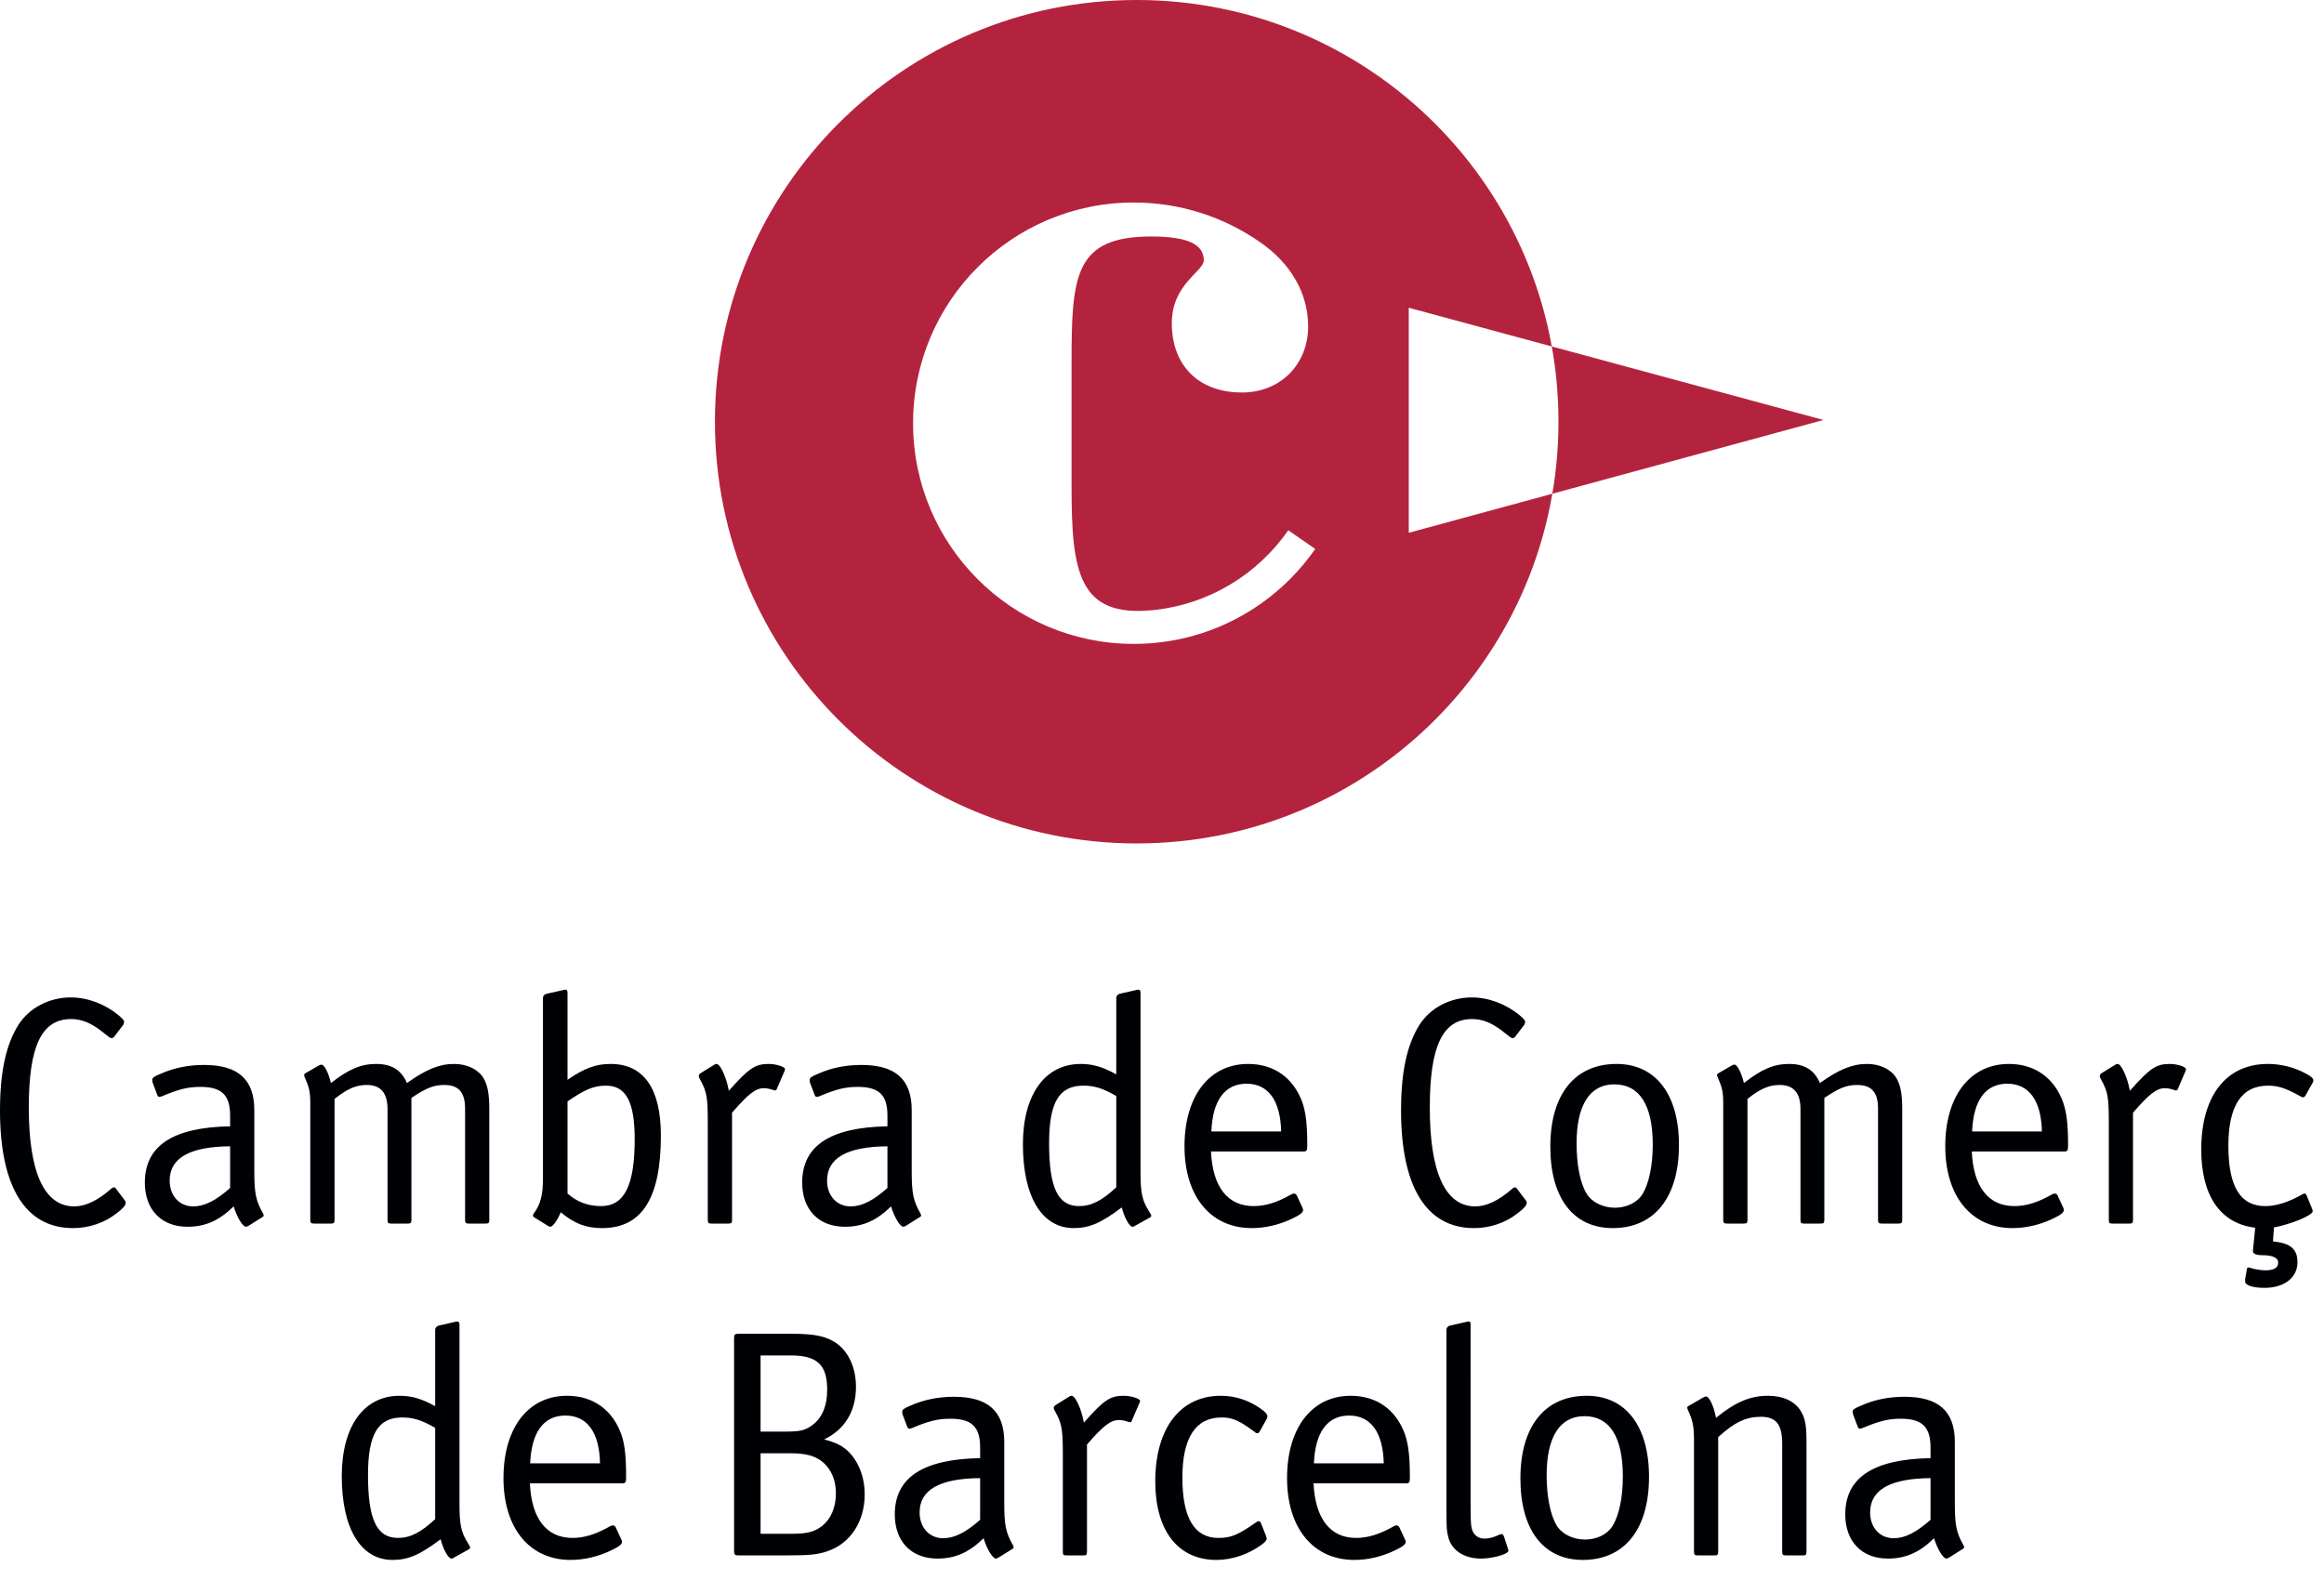
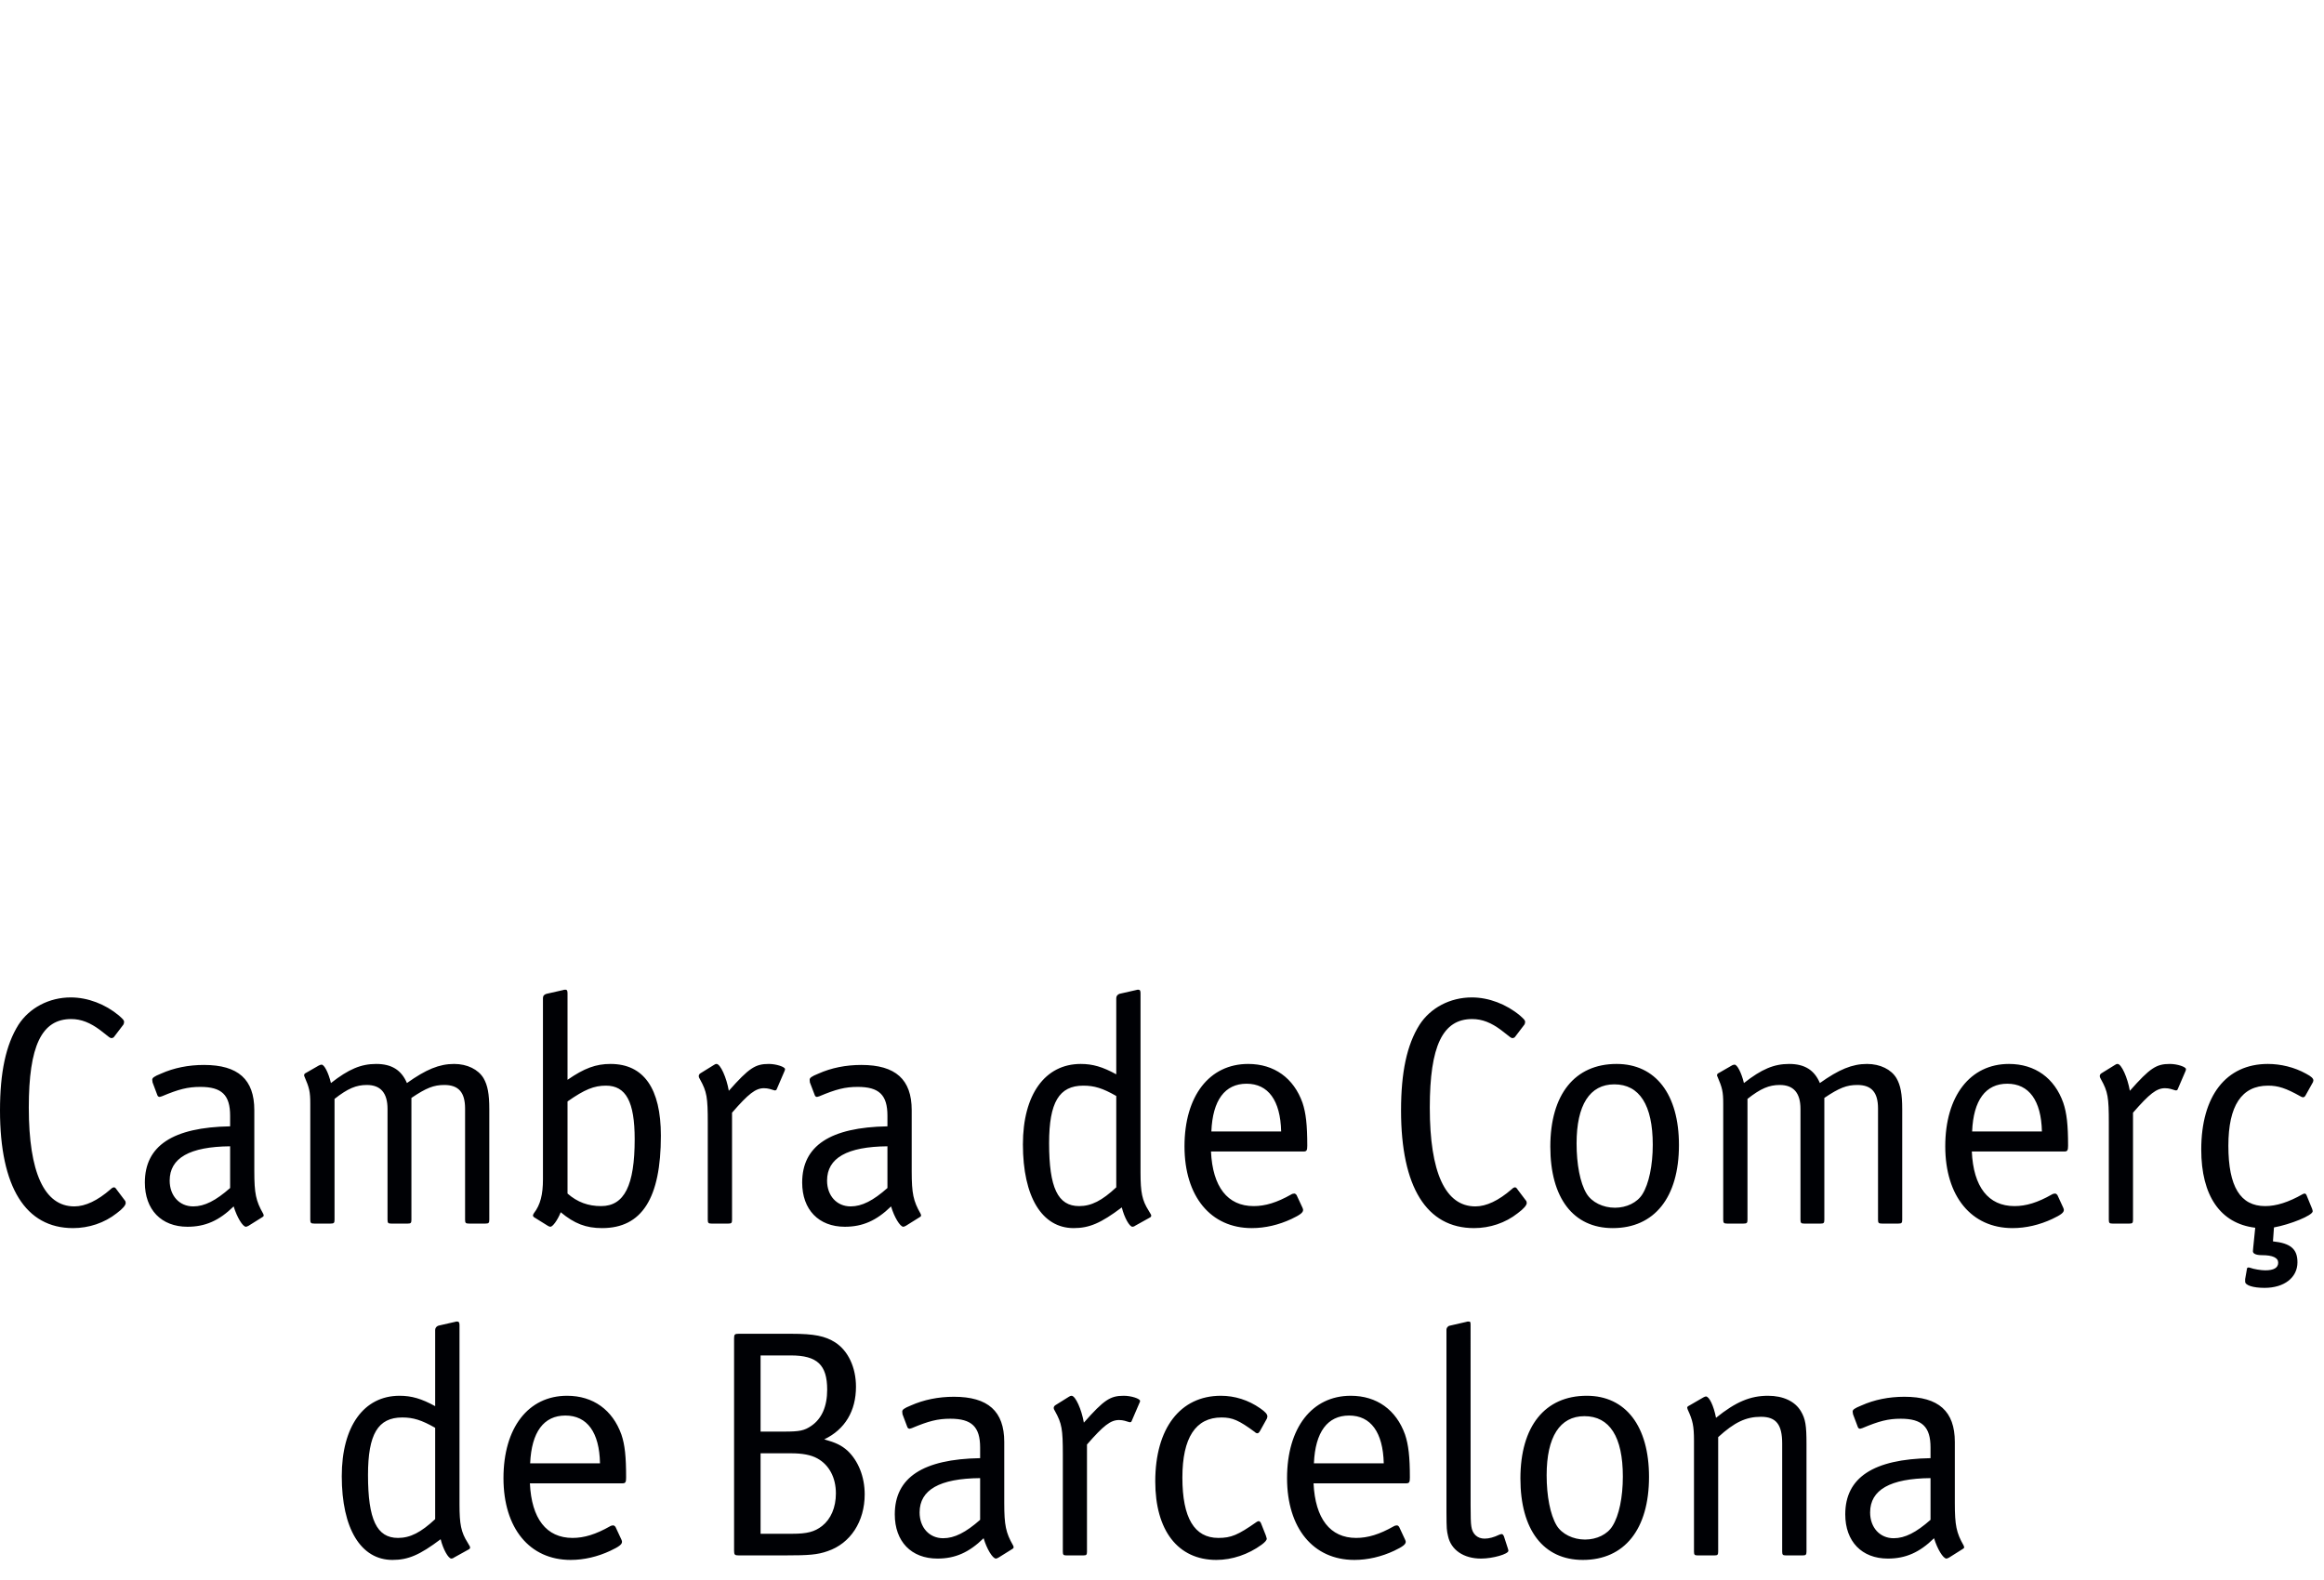
<svg xmlns="http://www.w3.org/2000/svg" width="100px" height="68px" viewBox="0 0 100 68" version="1.1">
  <title>cambra barcelona</title>
  <g id="Symbols" stroke="none" stroke-width="1" fill="none" fill-rule="evenodd">
    <g id="content/logos" transform="translate(-587, -103)">
      <g id="cambra-barcelona" transform="translate(587, 103)">
        <path d="M19.67,56.876 C19.74,56.876 19.772,56.913 19.772,57.029 L19.772,64.741 C19.772,65.603 19.839,65.94 20.117,66.382 C20.227,66.566 20.227,66.566 20.227,66.604 C20.227,66.633 20.216,66.663 20.157,66.69 L19.531,67.037 C19.504,67.064 19.445,67.078 19.421,67.078 C19.295,67.078 19.07,66.69 18.961,66.245 C18.056,66.928 17.558,67.136 16.889,67.136 C15.527,67.136 14.706,65.788 14.706,63.532 C14.706,61.393 15.65,60.071 17.194,60.071 C17.711,60.071 18.139,60.197 18.725,60.518 L18.725,57.237 C18.725,57.152 18.781,57.082 18.867,57.053 L19.587,56.889 C19.614,56.876 19.64,56.876 19.67,56.876 Z M24.401,60.071 C25.525,60.071 26.36,60.682 26.738,61.739 C26.89,62.183 26.941,62.699 26.941,63.591 C26.941,63.786 26.914,63.839 26.791,63.839 L22.801,63.839 C22.871,65.357 23.508,66.189 24.637,66.189 C25.135,66.189 25.635,66.037 26.248,65.689 C26.288,65.662 26.347,65.649 26.387,65.649 C26.414,65.649 26.457,65.675 26.486,65.718 L26.738,66.259 C26.764,66.328 26.764,66.328 26.764,66.358 C26.764,66.467 26.639,66.566 26.261,66.743 C25.718,66.997 25.135,67.136 24.554,67.136 C22.788,67.136 21.664,65.772 21.664,63.615 C21.664,61.45 22.729,60.071 24.401,60.071 Z M52.533,60.071 C53.128,60.071 53.714,60.253 54.227,60.612 C54.45,60.767 54.535,60.866 54.535,60.963 L54.519,61.043 L54.217,61.586 C54.174,61.658 54.142,61.685 54.107,61.685 C54.075,61.685 54.032,61.672 53.992,61.629 C53.312,61.128 53.034,61.005 52.56,61.005 C51.447,61.005 50.877,61.88 50.877,63.591 C50.877,65.327 51.393,66.189 52.424,66.189 C52.978,66.189 53.269,66.063 54.064,65.507 C54.107,65.48 54.131,65.467 54.158,65.467 C54.201,65.467 54.227,65.496 54.257,65.55 L54.466,66.077 C54.476,66.12 54.508,66.202 54.508,66.219 C54.508,66.285 54.436,66.371 54.284,66.483 C53.714,66.898 53.018,67.136 52.341,67.136 C50.682,67.136 49.71,65.868 49.71,63.756 C49.71,61.476 50.781,60.071 52.533,60.071 Z M58.121,60.071 C59.248,60.071 60.08,60.682 60.458,61.739 C60.607,62.183 60.666,62.699 60.666,63.591 C60.666,63.786 60.64,63.839 60.514,63.839 L56.521,63.839 C56.593,65.357 57.233,66.189 58.354,66.189 C58.857,66.189 59.358,66.037 59.971,65.689 C60.013,65.662 60.07,65.649 60.112,65.649 C60.139,65.649 60.179,65.675 60.206,65.718 L60.458,66.259 C60.487,66.328 60.487,66.328 60.487,66.358 C60.487,66.467 60.359,66.566 59.987,66.743 C59.443,66.997 58.857,67.136 58.277,67.136 C56.51,67.136 55.381,65.772 55.381,63.615 C55.381,61.45 56.454,60.071 58.121,60.071 Z M68.277,60.071 C69.953,60.071 70.956,61.38 70.956,63.561 C70.956,65.814 69.902,67.136 68.109,67.136 C66.409,67.136 65.422,65.841 65.422,63.631 C65.422,61.38 66.479,60.071 68.277,60.071 Z M81.945,60.114 C83.419,60.114 84.115,60.738 84.115,62.06 L84.115,64.688 C84.115,65.649 84.182,65.967 84.49,66.508 C84.5,66.537 84.517,66.566 84.517,66.593 C84.517,66.623 84.49,66.647 84.458,66.663 L83.864,67.037 C83.821,67.064 83.764,67.078 83.754,67.078 C83.612,67.078 83.36,66.663 83.221,66.202 C82.598,66.815 81.996,67.078 81.233,67.078 C80.112,67.078 79.4,66.342 79.4,65.175 C79.4,63.591 80.612,62.798 83.069,62.756 L83.069,62.298 C83.069,61.407 82.707,61.059 81.787,61.059 C81.249,61.059 80.858,61.158 80.136,61.463 C80.095,61.476 80.053,61.49 80.042,61.49 C79.999,61.49 79.954,61.463 79.943,61.42 L79.734,60.866 L79.718,60.754 C79.718,60.671 79.79,60.612 80.095,60.489 C80.649,60.24 81.276,60.114 81.945,60.114 Z M41.045,60.114 C42.517,60.114 43.212,60.738 43.212,62.06 L43.212,64.688 C43.212,65.649 43.282,65.967 43.59,66.508 C43.606,66.537 43.616,66.566 43.616,66.593 C43.616,66.623 43.59,66.647 43.563,66.663 L42.963,67.037 C42.921,67.064 42.867,67.078 42.854,67.078 C42.712,67.078 42.46,66.663 42.324,66.202 C41.698,66.815 41.101,67.078 40.338,67.078 C39.209,67.078 38.502,66.342 38.502,65.175 C38.502,63.591 39.712,62.798 42.174,62.756 L42.174,62.298 C42.174,61.407 41.813,61.059 40.892,61.059 C40.349,61.059 39.961,61.158 39.236,61.463 C39.193,61.476 39.153,61.49 39.142,61.49 C39.099,61.49 39.059,61.463 39.043,61.42 L38.834,60.866 L38.823,60.754 C38.823,60.671 38.89,60.612 39.193,60.489 C39.752,60.24 40.381,60.114 41.045,60.114 Z M63.195,56.876 C63.27,56.876 63.278,56.903 63.278,57.029 L63.279,64.783 C63.28,65.245 63.285,65.556 63.31,65.689 C63.353,66.023 63.573,66.219 63.88,66.219 C64.073,66.219 64.282,66.162 64.507,66.053 C64.55,66.037 64.587,66.023 64.616,66.023 C64.659,66.023 64.686,66.063 64.713,66.12 L64.879,66.633 C64.905,66.719 64.905,66.719 64.905,66.743 C64.905,66.882 64.242,67.078 63.728,67.078 C62.976,67.078 62.433,66.703 62.307,66.106 C62.253,65.873 62.243,65.818 62.24,65.085 L62.24,57.224 C62.24,57.152 62.296,57.069 62.39,57.053 L63.102,56.889 C63.118,56.876 63.185,56.876 63.195,56.876 Z M76.076,60.071 C76.729,60.071 77.24,60.31 77.492,60.738 C77.69,61.072 77.732,61.353 77.732,62.145 L77.732,66.773 C77.732,66.914 77.7,66.941 77.574,66.941 L76.844,66.941 C76.713,66.941 76.686,66.914 76.686,66.773 L76.686,62.129 C76.686,61.308 76.426,60.976 75.771,60.976 C75.128,60.976 74.631,61.211 73.932,61.851 L73.932,66.773 C73.932,66.914 73.905,66.941 73.78,66.941 L73.044,66.941 C72.918,66.941 72.891,66.914 72.891,66.773 L72.891,62.006 C72.891,61.364 72.835,61.128 72.624,60.671 C72.616,60.641 72.599,60.601 72.599,60.585 C72.599,60.558 72.624,60.518 72.672,60.502 L73.295,60.141 C73.351,60.114 73.378,60.101 73.405,60.101 C73.544,60.101 73.737,60.489 73.839,61.019 C74.684,60.336 75.313,60.071 76.076,60.071 Z M48.356,60.071 C48.68,60.071 49.057,60.197 49.057,60.293 C49.057,60.323 49.041,60.363 49.025,60.39 L48.69,61.169 C48.68,61.198 48.648,61.211 48.624,61.211 C48.607,61.211 48.607,61.211 48.388,61.145 C48.318,61.128 48.236,61.115 48.153,61.115 C47.786,61.115 47.483,61.353 46.772,62.169 L46.772,66.773 C46.772,66.914 46.748,66.941 46.622,66.941 L45.883,66.941 C45.757,66.941 45.733,66.914 45.733,66.773 L45.733,62.603 C45.733,61.506 45.69,61.265 45.399,60.738 C45.356,60.671 45.34,60.628 45.34,60.601 C45.34,60.545 45.372,60.502 45.415,60.475 L45.993,60.114 C46.036,60.087 46.068,60.071 46.108,60.071 C46.277,60.071 46.539,60.657 46.638,61.227 C47.51,60.24 47.775,60.071 48.356,60.071 Z M34.049,57.403 C35.039,57.403 35.508,57.5 35.944,57.778 C36.495,58.139 36.832,58.848 36.832,59.683 C36.832,60.724 36.361,61.519 35.467,61.947 C35.968,62.089 36.203,62.199 36.471,62.437 C36.926,62.868 37.207,63.548 37.207,64.313 C37.207,65.48 36.597,66.427 35.609,66.759 C35.173,66.914 34.788,66.941 33.8,66.941 L31.782,66.941 C31.619,66.941 31.587,66.914 31.587,66.743 L31.587,57.596 C31.587,57.43 31.619,57.403 31.782,57.403 L34.049,57.403 Z M68.178,60.949 C67.121,60.949 66.551,61.838 66.551,63.492 C66.551,64.38 66.704,65.188 66.979,65.649 C67.204,66.023 67.691,66.259 68.202,66.259 C68.706,66.259 69.166,66.037 69.385,65.675 C69.666,65.231 69.83,64.439 69.83,63.548 C69.83,61.838 69.26,60.949 68.178,60.949 Z M83.069,63.615 C81.335,63.631 80.47,64.118 80.47,65.092 C80.47,65.742 80.888,66.202 81.484,66.202 C81.971,66.202 82.456,65.951 83.069,65.41 L83.069,63.615 Z M42.174,63.615 C40.432,63.631 39.57,64.118 39.57,65.092 C39.57,65.742 39.988,66.202 40.584,66.202 C41.071,66.202 41.561,65.951 42.174,65.41 L42.174,63.615 Z M17.31,61.005 C16.263,61.005 15.835,61.725 15.835,63.478 C15.835,65.397 16.212,66.189 17.125,66.189 C17.655,66.189 18.112,65.951 18.725,65.381 L18.725,61.45 C18.139,61.115 17.778,61.005 17.31,61.005 Z M34.036,62.547 L32.727,62.547 L32.727,66.01 L34.092,66.01 C34.729,66.01 35.05,65.927 35.374,65.675 C35.748,65.381 35.968,64.883 35.968,64.273 C35.968,63.591 35.676,63.047 35.173,62.769 C34.897,62.614 34.52,62.547 34.036,62.547 Z M24.329,60.922 C23.398,60.922 22.871,61.629 22.812,62.978 L25.817,62.978 C25.793,61.642 25.263,60.922 24.329,60.922 Z M58.052,60.922 C57.123,60.922 56.593,61.629 56.537,62.978 L59.542,62.978 C59.51,61.642 58.983,60.922 58.052,60.922 Z M34.025,58.335 L32.727,58.335 L32.727,61.613 L33.731,61.613 C34.4,61.613 34.606,61.575 34.913,61.364 C35.358,61.059 35.593,60.532 35.593,59.809 C35.593,58.739 35.162,58.335 34.025,58.335 Z" id="Combined-Shape" fill="#000105" />
        <path d="M97.584,45.79 C98.138,45.79 98.724,45.93 99.225,46.208 C99.46,46.331 99.543,46.417 99.543,46.5 L99.527,46.569 L99.209,47.139 C99.182,47.195 99.142,47.225 99.094,47.225 C99.07,47.225 99.027,47.209 98.984,47.182 C98.363,46.834 98.029,46.724 97.595,46.724 C96.455,46.724 95.885,47.586 95.885,49.31 C95.885,51.076 96.404,51.908 97.469,51.908 C97.946,51.908 98.473,51.742 99.083,51.394 C99.11,51.381 99.142,51.368 99.169,51.368 C99.193,51.368 99.236,51.394 99.252,51.448 L99.487,52.021 C99.503,52.061 99.514,52.117 99.514,52.13 C99.514,52.312 98.54,52.7 97.847,52.826 L97.804,53.426 C98.566,53.506 98.858,53.757 98.858,54.327 C98.858,54.983 98.291,55.427 97.442,55.427 C96.942,55.427 96.607,55.315 96.607,55.16 L96.607,55.05 L96.68,54.635 C96.68,54.576 96.707,54.55 96.747,54.55 C96.763,54.55 96.789,54.55 96.832,54.566 C96.971,54.619 97.29,54.673 97.469,54.673 C97.836,54.673 98.029,54.566 98.029,54.343 C98.029,54.132 97.793,54.02 97.333,54.02 C97.065,54.02 96.931,53.95 96.942,53.84 C96.955,53.717 96.955,53.717 96.955,53.688 L97.041,52.839 C95.54,52.66 94.718,51.461 94.718,49.475 C94.718,47.169 95.786,45.79 97.584,45.79 Z M86.443,45.79 C87.57,45.79 88.405,46.401 88.78,47.458 C88.932,47.902 88.988,48.418 88.988,49.31 C88.988,49.505 88.959,49.558 88.833,49.558 L84.846,49.558 C84.913,51.076 85.552,51.908 86.682,51.908 C87.179,51.908 87.68,51.756 88.29,51.408 C88.333,51.381 88.389,51.368 88.432,51.368 C88.459,51.368 88.499,51.394 88.531,51.437 L88.78,51.978 C88.806,52.047 88.806,52.047 88.806,52.077 C88.806,52.186 88.683,52.285 88.306,52.462 C87.763,52.716 87.179,52.855 86.596,52.855 C84.83,52.855 83.703,51.491 83.703,49.334 C83.703,47.169 84.776,45.79 86.443,45.79 Z M63.332,42.927 C64.065,42.927 64.817,43.219 65.403,43.706 C65.569,43.858 65.625,43.901 65.625,43.984 C65.625,44.027 65.612,44.067 65.596,44.094 L65.192,44.624 C65.178,44.653 65.125,44.677 65.082,44.677 C65.026,44.677 65.026,44.677 64.608,44.345 C64.167,44.011 63.776,43.858 63.345,43.858 C62.079,43.858 61.523,45.012 61.523,47.666 C61.523,50.46 62.189,51.921 63.484,51.921 C63.955,51.921 64.485,51.67 65.042,51.186 C65.098,51.129 65.152,51.1 65.192,51.1 C65.221,51.1 65.264,51.129 65.304,51.199 L65.652,51.659 C65.679,51.686 65.695,51.729 65.695,51.772 C65.695,51.868 65.569,52.021 65.304,52.216 C64.777,52.633 64.108,52.855 63.426,52.855 C61.384,52.855 60.286,51.089 60.286,47.792 C60.286,46.154 60.535,44.971 61.079,44.107 C61.55,43.374 62.398,42.927 63.332,42.927 Z M53.708,45.79 C54.832,45.79 55.667,46.401 56.045,47.458 C56.194,47.902 56.251,48.418 56.251,49.31 C56.251,49.505 56.224,49.558 56.098,49.558 L52.108,49.558 C52.178,51.076 52.817,51.908 53.944,51.908 C54.444,51.908 54.945,51.756 55.558,51.408 C55.598,51.381 55.654,51.368 55.697,51.368 C55.723,51.368 55.764,51.394 55.793,51.437 L56.045,51.978 C56.071,52.047 56.071,52.047 56.071,52.077 C56.071,52.186 55.946,52.285 55.571,52.462 C55.028,52.716 54.444,52.855 53.861,52.855 C52.095,52.855 50.968,51.491 50.968,49.334 C50.968,47.169 52.038,45.79 53.708,45.79 Z M3.045,42.927 C3.781,42.927 4.533,43.219 5.117,43.706 C5.285,43.858 5.339,43.901 5.339,43.984 C5.339,44.027 5.326,44.067 5.312,44.094 L4.908,44.624 C4.895,44.653 4.839,44.677 4.798,44.677 C4.74,44.677 4.74,44.677 4.325,44.345 C3.88,44.011 3.492,43.858 3.062,43.858 C1.793,43.858 1.239,45.012 1.239,47.666 C1.239,50.46 1.905,51.921 3.198,51.921 C3.672,51.921 4.199,51.67 4.756,51.186 C4.812,51.129 4.868,51.1 4.908,51.1 C4.938,51.1 4.978,51.129 5.021,51.199 L5.368,51.659 C5.395,51.686 5.409,51.729 5.409,51.772 C5.409,51.868 5.285,52.021 5.021,52.216 C4.493,52.633 3.824,52.855 3.142,52.855 C1.1,52.855 -9.80548975e-13,51.089 -9.80548975e-13,47.792 C-9.80548975e-13,46.154 0.252,44.971 0.792,44.107 C1.266,43.374 2.114,42.927 3.045,42.927 Z M48.979,42.595 C49.049,42.595 49.076,42.632 49.076,42.748 L49.076,50.46 C49.076,51.322 49.145,51.659 49.424,52.101 C49.536,52.285 49.536,52.285 49.536,52.323 C49.536,52.352 49.52,52.382 49.464,52.409 L48.84,52.756 C48.811,52.783 48.757,52.797 48.728,52.797 C48.602,52.797 48.38,52.409 48.27,51.964 C47.366,52.647 46.865,52.855 46.199,52.855 C44.834,52.855 44.015,51.507 44.015,49.251 C44.015,47.112 44.963,45.79 46.504,45.79 C47.018,45.79 47.449,45.916 48.032,46.237 L48.032,42.956 C48.032,42.871 48.088,42.801 48.171,42.772 L48.894,42.608 C48.923,42.595 48.95,42.595 48.979,42.595 Z M24.337,42.595 C24.393,42.595 24.42,42.632 24.42,42.748 L24.42,46.473 C25.143,45.972 25.643,45.79 26.269,45.79 C27.701,45.79 28.437,46.847 28.437,48.876 C28.437,51.574 27.618,52.855 25.908,52.855 C25.212,52.855 24.712,52.66 24.128,52.173 C23.989,52.521 23.781,52.797 23.684,52.797 C23.655,52.797 23.615,52.783 23.572,52.756 L22.972,52.382 C22.962,52.366 22.932,52.342 22.932,52.312 C22.932,52.299 22.946,52.256 22.972,52.216 C23.253,51.855 23.363,51.408 23.363,50.755 L23.363,42.956 C23.363,42.855 23.419,42.801 23.516,42.772 L24.241,42.608 C24.252,42.595 24.321,42.595 24.337,42.595 Z M69.559,45.79 C71.243,45.79 72.244,47.099 72.244,49.28 C72.244,51.533 71.189,52.855 69.396,52.855 C67.697,52.855 66.709,51.56 66.709,49.35 C66.709,47.099 67.764,45.79 69.559,45.79 Z M37.062,45.833 C38.537,45.833 39.23,46.457 39.23,47.779 L39.23,50.407 C39.23,51.368 39.3,51.686 39.607,52.227 C39.621,52.256 39.634,52.285 39.634,52.312 C39.634,52.342 39.607,52.366 39.578,52.382 L38.979,52.756 C38.938,52.783 38.882,52.797 38.869,52.797 C38.73,52.797 38.478,52.382 38.342,51.921 C37.715,52.534 37.116,52.797 36.353,52.797 C35.227,52.797 34.517,52.061 34.517,50.894 C34.517,49.31 35.727,48.517 38.186,48.475 L38.186,48.017 C38.186,47.126 37.828,46.778 36.907,46.778 C36.367,46.778 35.979,46.877 35.253,47.182 C35.213,47.195 35.17,47.209 35.157,47.209 C35.114,47.209 35.074,47.182 35.061,47.139 L34.849,46.585 L34.839,46.473 C34.839,46.39 34.908,46.331 35.213,46.208 C35.767,45.959 36.396,45.833 37.062,45.833 Z M8.775,45.833 C10.25,45.833 10.943,46.457 10.943,47.779 L10.943,50.407 C10.943,51.368 11.012,51.686 11.32,52.227 C11.334,52.256 11.347,52.285 11.347,52.312 C11.347,52.342 11.32,52.366 11.291,52.382 L10.694,52.756 C10.651,52.783 10.595,52.797 10.582,52.797 C10.442,52.797 10.194,52.382 10.054,51.921 C9.428,52.534 8.831,52.797 8.066,52.797 C6.939,52.797 6.233,52.061 6.233,50.894 C6.233,49.31 7.44,48.517 9.902,48.475 L9.902,48.017 C9.902,47.126 9.541,46.778 8.623,46.778 C8.079,46.778 7.691,46.877 6.966,47.182 C6.926,47.195 6.883,47.209 6.87,47.209 C6.83,47.209 6.787,47.182 6.773,47.139 L6.565,46.585 L6.551,46.473 C6.551,46.39 6.621,46.331 6.926,46.208 C7.48,45.959 8.109,45.833 8.775,45.833 Z M80.336,45.79 C80.906,45.79 81.38,46.029 81.602,46.401 C81.781,46.708 81.851,47.083 81.851,47.749 L81.851,52.492 C81.851,52.633 81.824,52.66 81.685,52.66 L80.979,52.66 C80.837,52.66 80.81,52.633 80.81,52.492 L80.81,47.709 C80.81,47.013 80.532,46.695 79.919,46.695 C79.461,46.695 79.14,46.821 78.5,47.252 L78.5,52.492 C78.5,52.633 78.474,52.66 78.348,52.66 L77.628,52.66 C77.502,52.66 77.473,52.633 77.473,52.492 L77.473,47.725 C77.473,47.043 77.181,46.695 76.582,46.695 C76.124,46.695 75.76,46.847 75.193,47.294 L75.193,52.492 C75.193,52.633 75.166,52.66 75.024,52.66 L74.318,52.66 C74.178,52.66 74.149,52.633 74.149,52.492 L74.149,47.5 C74.149,46.984 74.109,46.821 73.9,46.331 C73.884,46.32 73.884,46.293 73.884,46.264 C73.884,46.237 73.913,46.194 73.956,46.181 L74.513,45.86 C74.553,45.833 74.609,45.82 74.639,45.82 C74.748,45.82 74.93,46.154 75.04,46.612 C75.803,46.012 76.333,45.79 76.986,45.79 C77.655,45.79 78.072,46.055 78.308,46.612 C79.127,46.029 79.697,45.79 80.336,45.79 Z M19.539,45.79 C20.109,45.79 20.58,46.029 20.805,46.401 C20.984,46.708 21.054,47.083 21.054,47.749 L21.054,52.492 C21.054,52.633 21.027,52.66 20.888,52.66 L20.178,52.66 C20.039,52.66 20.012,52.633 20.012,52.492 L20.012,47.709 C20.012,47.013 19.731,46.695 19.121,46.695 C18.664,46.695 18.343,46.821 17.703,47.252 L17.703,52.492 C17.703,52.633 17.676,52.66 17.55,52.66 L16.828,52.66 C16.702,52.66 16.675,52.633 16.675,52.492 L16.675,47.725 C16.675,47.043 16.381,46.695 15.784,46.695 C15.326,46.695 14.965,46.847 14.395,47.294 L14.395,52.492 C14.395,52.633 14.368,52.66 14.227,52.66 L13.52,52.66 C13.381,52.66 13.351,52.633 13.351,52.492 L13.351,47.5 C13.351,46.984 13.311,46.821 13.1,46.331 C13.087,46.32 13.087,46.293 13.087,46.264 C13.087,46.237 13.116,46.194 13.156,46.181 L13.713,45.86 C13.756,45.833 13.812,45.82 13.839,45.82 C13.951,45.82 14.13,46.154 14.24,46.612 C15.005,46.012 15.535,45.79 16.188,45.79 C16.855,45.79 17.272,46.055 17.51,46.612 C18.329,46.029 18.899,45.79 19.539,45.79 Z M33.083,45.79 C33.401,45.79 33.779,45.916 33.779,46.012 C33.779,46.042 33.765,46.082 33.752,46.109 L33.417,46.888 C33.401,46.917 33.375,46.93 33.348,46.93 C33.332,46.93 33.332,46.93 33.112,46.864 C33.043,46.847 32.957,46.834 32.874,46.834 C32.513,46.834 32.208,47.072 31.499,47.888 L31.499,52.492 C31.499,52.633 31.472,52.66 31.346,52.66 L30.61,52.66 C30.484,52.66 30.455,52.633 30.455,52.492 L30.455,48.322 C30.455,47.225 30.415,46.984 30.123,46.457 C30.08,46.39 30.067,46.347 30.067,46.32 C30.067,46.264 30.094,46.221 30.136,46.194 L30.72,45.833 C30.763,45.806 30.789,45.79 30.832,45.79 C30.998,45.79 31.263,46.376 31.36,46.946 C32.235,45.959 32.5,45.79 33.083,45.79 Z M93.367,45.79 C93.69,45.79 94.06,45.916 94.06,46.012 C94.06,46.042 94.052,46.082 94.036,46.109 L93.701,46.888 C93.69,46.917 93.658,46.93 93.632,46.93 C93.616,46.93 93.616,46.93 93.396,46.864 C93.329,46.847 93.246,46.834 93.158,46.834 C92.797,46.834 92.492,47.072 91.782,47.888 L91.782,52.492 C91.782,52.633 91.756,52.66 91.63,52.66 L90.894,52.66 C90.768,52.66 90.741,52.633 90.741,52.492 L90.741,48.322 C90.741,47.225 90.701,46.984 90.407,46.457 C90.367,46.39 90.351,46.347 90.351,46.32 C90.351,46.264 90.377,46.221 90.42,46.194 L91.004,45.833 C91.044,45.806 91.073,45.79 91.119,45.79 C91.282,45.79 91.547,46.376 91.646,46.946 C92.518,45.959 92.786,45.79 93.367,45.79 Z M69.463,46.668 C68.406,46.668 67.839,47.557 67.839,49.211 C67.839,50.099 67.988,50.907 68.267,51.368 C68.492,51.742 68.976,51.978 69.49,51.978 C69.99,51.978 70.45,51.756 70.673,51.394 C70.951,50.95 71.117,50.158 71.117,49.267 C71.117,47.557 70.544,46.668 69.463,46.668 Z M9.902,49.334 C8.162,49.35 7.301,49.837 7.301,50.811 C7.301,51.461 7.718,51.921 8.315,51.921 C8.802,51.921 9.289,51.67 9.902,51.129 L9.902,49.334 Z M38.186,49.334 C36.45,49.35 35.588,49.837 35.588,50.811 C35.588,51.461 36.005,51.921 36.602,51.921 C37.089,51.921 37.576,51.67 38.186,51.129 L38.186,49.334 Z M26.074,46.724 C25.56,46.724 25.156,46.888 24.42,47.404 L24.42,51.368 C24.848,51.742 25.311,51.908 25.865,51.908 C26.866,51.908 27.31,51.017 27.31,49.031 C27.31,47.417 26.936,46.724 26.074,46.724 Z M46.614,46.724 C45.573,46.724 45.142,47.444 45.142,49.197 C45.142,51.116 45.517,51.908 46.434,51.908 C46.962,51.908 47.422,51.67 48.032,51.1 L48.032,47.169 C47.449,46.834 47.087,46.724 46.614,46.724 Z M53.639,46.641 C52.707,46.641 52.178,47.348 52.124,48.697 L55.127,48.697 C55.097,47.361 54.57,46.641 53.639,46.641 Z M86.371,46.641 C85.442,46.641 84.913,47.348 84.859,48.697 L87.862,48.697 C87.832,47.361 87.305,46.641 86.371,46.641 Z" id="Combined-Shape" fill="#000105" />
-         <path d="M60.618,22.93 L60.618,13.244 L78.463,18.075 L60.618,22.93 Z M30.763,18.147 C30.763,8.125 38.89,0 48.91,0 C58.935,0 67.06,8.125 67.06,18.147 C67.06,28.175 58.935,36.3 48.91,36.3 C38.89,36.3 30.763,28.175 30.763,18.147 Z M55.434,22.822 C54.115,24.72 52.012,26.021 49.592,26.261 C46.41,26.574 46.108,24.626 46.108,20.933 L46.108,15.599 C46.108,11.866 46.239,10.178 49.531,10.178 C51.043,10.178 51.798,10.488 51.798,11.2 C51.798,11.687 50.422,12.219 50.422,13.911 C50.422,15.69 51.533,16.892 53.443,16.892 C55.089,16.892 56.288,15.69 56.288,14.045 C56.288,12.591 55.507,11.304 54.214,10.418 C52.675,9.348 50.805,8.716 48.787,8.716 C43.541,8.716 39.289,12.969 39.289,18.214 C39.289,23.459 43.541,27.712 48.787,27.712 C52.02,27.712 54.878,26.095 56.593,23.625 L55.434,22.822 L55.434,22.822 Z" id="Fill-1" fill="#B4233E" />
      </g>
    </g>
  </g>
</svg>